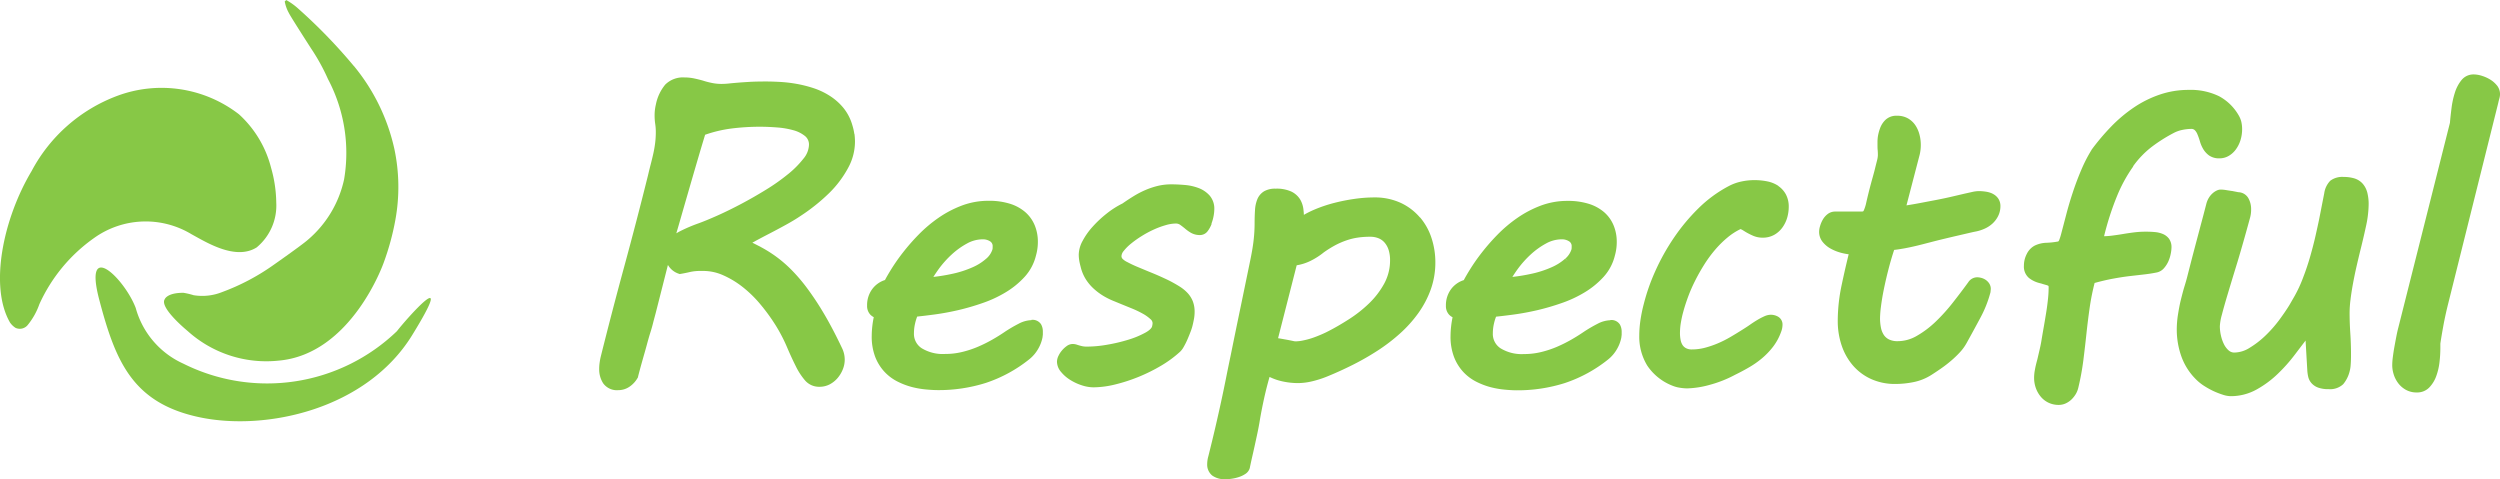
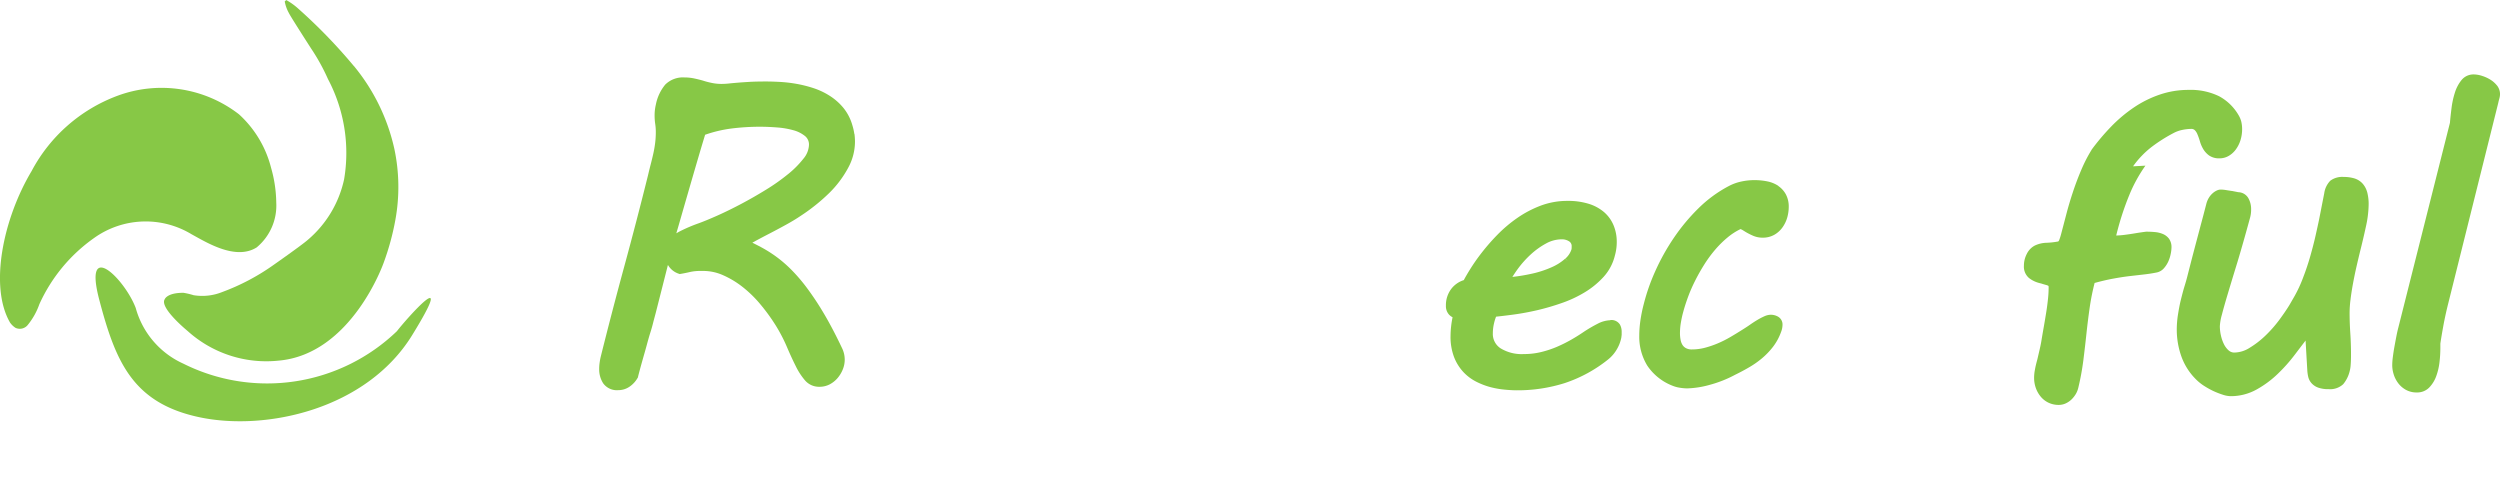
<svg xmlns="http://www.w3.org/2000/svg" height="20" viewBox="0 0 104.368 20" width="104.368">
  <clipPath id="a">
    <path d="m0-518.011h104.368v20h-104.368z" transform="translate(0 518.011)" />
  </clipPath>
  <g clip-path="url(#a)" fill="#87c846">
    <path d="m-91.2-99.9a3.592 3.592 0 0 1 -1.987-2.324c-.465-1.226-2.2-2.917-1.521-.338s1.394 4.31 4.184 4.9 6.973-.338 8.875-3.423-.211-.719-.634-.17a7.818 7.818 0 0 1 -8.917 1.355" transform="translate(98.853 115.081)" />
    <path d="m-197.446-68.631a8.235 8.235 0 0 1 1.687 3.454 7.646 7.646 0 0 1 .043 2.972 10.7 10.7 0 0 1 -.488 1.787s-1.337 3.826-4.395 4.087a4.9 4.9 0 0 1 -3.786-1.235s-1.2-.979-.957-1.332c0 0 .093-.269.782-.265a3.141 3.141 0 0 1 .422.1 2.235 2.235 0 0 0 1.19-.131 9.181 9.181 0 0 0 2.129-1.12s1.185-.829 1.441-1.054a4.583 4.583 0 0 0 1.522-2.531 6.591 6.591 0 0 0 -.673-4.187 8.459 8.459 0 0 0 -.7-1.27s-.874-1.355-.934-1.491a1.519 1.519 0 0 1 -.171-.482l.065-.055a2.658 2.658 0 0 1 .452.316 22.311 22.311 0 0 1 2.37 2.44" transform="translate(212.221 71.387)" />
    <path d="m-10.243-243.4a.815.815 0 0 0 .236.231.427.427 0 0 0 .522-.135 2.86 2.86 0 0 0 .472-.849 6.809 6.809 0 0 1 2.279-2.762 3.7 3.7 0 0 1 4.077-.161c.636.348 1.841 1.1 2.717.549a2.271 2.271 0 0 0 .818-1.873 5.486 5.486 0 0 0 -.216-1.45 4.527 4.527 0 0 0 -1.341-2.235 5.286 5.286 0 0 0 -5.071-.773 6.7 6.7 0 0 0 -3.585 3.143c-1.195 2-1.767 4.81-.909 6.311" transform="translate(10.655 256.856)" />
-     <path d="m-93.206-79.787a2.057 2.057 0 0 0 .583-.187 2.956 2.956 0 0 0 .55-.353 4.619 4.619 0 0 1 .482-.3 3.228 3.228 0 0 1 .463-.2 2.612 2.612 0 0 1 .467-.115 3.422 3.422 0 0 1 .513-.036.9.9 0 0 1 .385.074.665.665 0 0 1 .251.2.883.883 0 0 1 .151.3 1.413 1.413 0 0 1 .053.393 2.025 2.025 0 0 1 -.241.983 3.42 3.42 0 0 1 -.629.825 5.305 5.305 0 0 1 -.838.663q-.459.294-.861.5c-.091.048-.2.1-.316.149s-.242.1-.369.142a3.2 3.2 0 0 1 -.376.1 1.565 1.565 0 0 1 -.324.038.657.657 0 0 1 -.1-.017c-.066-.014-.144-.03-.234-.047l-.278-.05-.109-.018zm5.142-2a2.346 2.346 0 0 0 -.8-.606 2.583 2.583 0 0 0 -1.116-.227 5.86 5.86 0 0 0 -.806.06 7.839 7.839 0 0 0 -.844.167 5.866 5.866 0 0 0 -.81.27 3.946 3.946 0 0 0 -.467.231c0-.068-.008-.135-.015-.2a1.052 1.052 0 0 0 -.141-.446.881.881 0 0 0 -.37-.328 1.474 1.474 0 0 0 -.651-.12.923.923 0 0 0 -.481.109.7.7 0 0 0 -.281.326 1.4 1.4 0 0 0 -.1.467q-.017.253-.017.574a6.1 6.1 0 0 1 -.037.64q-.036.346-.136.835l-.4 1.938q-.125.6-.23 1.112t-.2.982q-.1.472-.192.936t-.2.96q-.108.5-.238 1.06t-.3 1.239a1.211 1.211 0 0 0 -.046.32.584.584 0 0 0 .211.479.885.885 0 0 0 .555.153 1.861 1.861 0 0 0 .269-.022 1.684 1.684 0 0 0 .3-.073 1.094 1.094 0 0 0 .266-.131.437.437 0 0 0 .18-.252v-.007q.033-.164.086-.4c.037-.157.074-.323.113-.5s.078-.356.117-.541.073-.363.1-.533q.066-.4.178-.912.094-.432.228-.9a2.32 2.32 0 0 0 .5.178 3.032 3.032 0 0 0 .7.08 2.618 2.618 0 0 0 .581-.075 4.332 4.332 0 0 0 .671-.22q.515-.211 1.042-.477a10.8 10.8 0 0 0 1.026-.589 7.422 7.422 0 0 0 .929-.712 5.286 5.286 0 0 0 .76-.846 4.055 4.055 0 0 0 .521-.989 3.335 3.335 0 0 0 .192-1.137 3.236 3.236 0 0 0 -.157-1 2.539 2.539 0 0 0 -.479-.869" transform="translate(147.339 90.862)" />
-     <path d="m-160.69-40.81a1.727 1.727 0 0 0 .092-.33 1.7 1.7 0 0 0 .027-.266.837.837 0 0 0 -.2-.58 1.182 1.182 0 0 0 -.462-.31 2.138 2.138 0 0 0 -.574-.126q-.3-.026-.556-.026a2.411 2.411 0 0 0 -.557.062 3.294 3.294 0 0 0 -.508.167 3.839 3.839 0 0 0 -.491.252q-.235.143-.484.317a3.644 3.644 0 0 0 -.672.43 4.727 4.727 0 0 0 -.578.543 2.9 2.9 0 0 0 -.414.586 1.24 1.24 0 0 0 -.163.565 1.6 1.6 0 0 0 .023.277c.015.081.034.162.056.243a1.718 1.718 0 0 0 .224.534 1.934 1.934 0 0 0 .344.4 2.584 2.584 0 0 0 .412.3 3.146 3.146 0 0 0 .444.213l.284.117.45.183a4.1 4.1 0 0 1 .436.21 1.624 1.624 0 0 1 .318.226.23.23 0 0 1 .091.164.588.588 0 0 1 -.021.14c-.009.054-.086.155-.275.259a3.7 3.7 0 0 1 -.7.293 6.881 6.881 0 0 1 -.888.212 4.957 4.957 0 0 1 -.848.081.948.948 0 0 1 -.188-.014 2.194 2.194 0 0 1 -.257-.072.557.557 0 0 0 -.164-.023.428.428 0 0 0 -.249.09 1.066 1.066 0 0 0 -.189.175 1 1 0 0 0 -.147.224.578.578 0 0 0 -.065.252.674.674 0 0 0 .172.428 1.555 1.555 0 0 0 .377.328 2.109 2.109 0 0 0 .48.225 1.594 1.594 0 0 0 .489.087 3.9 3.9 0 0 0 .917-.121 6.935 6.935 0 0 0 .982-.32 7.1 7.1 0 0 0 .943-.47 4.725 4.725 0 0 0 .779-.575.834.834 0 0 0 .153-.205 2.97 2.97 0 0 0 .154-.308q.072-.166.137-.337a2.123 2.123 0 0 0 .093-.311c.022-.1.04-.184.052-.262a1.6 1.6 0 0 0 .018-.239 1.2 1.2 0 0 0 -.077-.448 1.11 1.11 0 0 0 -.222-.347 1.671 1.671 0 0 0 -.334-.27q-.186-.117-.416-.236c-.115-.057-.249-.119-.4-.187s-.312-.134-.475-.2l-.48-.2c-.155-.065-.291-.131-.408-.194a.678.678 0 0 1 -.192-.13.167.167 0 0 1 -.049-.129.373.373 0 0 1 .095-.207 1.908 1.908 0 0 1 .307-.306 4.221 4.221 0 0 1 .444-.315 4.3 4.3 0 0 1 .505-.271 3.487 3.487 0 0 1 .5-.184 1.54 1.54 0 0 1 .408-.066.314.314 0 0 1 .183.049q.1.071.2.153a1.713 1.713 0 0 0 .247.179.754.754 0 0 0 .393.1.4.4 0 0 0 .318-.166 1.208 1.208 0 0 0 .163-.3" transform="translate(211.265 50.144)" />
-     <path d="m-124.071-59.975a2.149 2.149 0 0 1 -.564.358 4.247 4.247 0 0 1 -.844.274 7.523 7.523 0 0 1 -.8.132q.1-.157.228-.336a4.167 4.167 0 0 1 .537-.6 3.172 3.172 0 0 1 .639-.459 1.359 1.359 0 0 1 .653-.175.555.555 0 0 1 .318.088.232.232 0 0 1 .1.216v.075l-.006.021v.007.008a.84.84 0 0 1 -.255.387m1.885 2.572a1.234 1.234 0 0 0 -.547.154 5.786 5.786 0 0 0 -.588.347q-.229.156-.509.316a5.809 5.809 0 0 1 -.591.293 4.167 4.167 0 0 1 -.659.218 2.98 2.98 0 0 1 -.717.084 1.689 1.689 0 0 1 -.977-.241.713.713 0 0 1 -.321-.631 1.794 1.794 0 0 1 .05-.413 1.876 1.876 0 0 1 .085-.276q.318-.033.731-.088.476-.064.987-.182a10.039 10.039 0 0 0 1.027-.3 4.979 4.979 0 0 0 .964-.452 3.512 3.512 0 0 0 .781-.641 2.033 2.033 0 0 0 .468-.882 2.082 2.082 0 0 0 .08-.579 1.794 1.794 0 0 0 -.128-.678 1.483 1.483 0 0 0 -.389-.551 1.784 1.784 0 0 0 -.645-.356 2.872 2.872 0 0 0 -.889-.124 3.135 3.135 0 0 0 -1.126.2 4.516 4.516 0 0 0 -.976.514 5.713 5.713 0 0 0 -.823.695 8.681 8.681 0 0 0 -.659.753 7.981 7.981 0 0 0 -.486.694c-.111.181-.2.331-.261.451a1.059 1.059 0 0 0 -.524.367 1.119 1.119 0 0 0 -.223.7.524.524 0 0 0 .14.384.583.583 0 0 0 .138.1 4 4 0 0 0 -.085.782 2.366 2.366 0 0 0 .148.883 1.951 1.951 0 0 0 .388.619 1.94 1.94 0 0 0 .547.407 3.015 3.015 0 0 0 .606.228 3.675 3.675 0 0 0 .587.1c.184.017.346.026.486.026a6.525 6.525 0 0 0 2-.3 5.827 5.827 0 0 0 1.831-1 1.515 1.515 0 0 0 .352-.416 1.535 1.535 0 0 0 .184-.48l.015-.123v-.139a.6.6 0 0 0 -.077-.294.423.423 0 0 0 -.4-.18" transform="translate(165.244 70.772)" />
    <path d="m-196.452-100.615a8.354 8.354 0 0 1 -.92.649q-.518.319-1.036.593t-.99.485q-.473.211-.792.326a6.551 6.551 0 0 0 -.77.329c-.054.028-.105.057-.154.087l.088-.3.259-.9q.134-.464.267-.923t.251-.861q.117-.4.212-.718l.125-.413a5.425 5.425 0 0 1 1.1-.261 9.579 9.579 0 0 1 1.185-.074q.328 0 .712.029a3.474 3.474 0 0 1 .685.116 1.321 1.321 0 0 1 .49.244.453.453 0 0 1 .164.376.945.945 0 0 1 -.229.566 4.011 4.011 0 0 1 -.649.652m2.772-1.681a2.4 2.4 0 0 0 -.085-.374 2.019 2.019 0 0 0 -.38-.726 2.446 2.446 0 0 0 -.573-.5 3 3 0 0 0 -.689-.321 5.166 5.166 0 0 0 -.714-.176 5.806 5.806 0 0 0 -.677-.077c-.214-.011-.4-.017-.559-.017-.286 0-.524.005-.715.017-.187.011-.35.022-.487.034-.137.011-.259.022-.367.034a2.879 2.879 0 0 1 -.31.016 1.918 1.918 0 0 1 -.384-.039c-.132-.027-.26-.059-.383-.1q-.18-.051-.365-.09a1.942 1.942 0 0 0 -.4-.041 1.048 1.048 0 0 0 -.807.3 1.87 1.87 0 0 0 -.389.825 1.98 1.98 0 0 0 -.054.443 2.442 2.442 0 0 0 .027.383 2.166 2.166 0 0 1 .023.328 3.613 3.613 0 0 1 -.028.462q-.028.223-.077.442t-.108.446c-.04.152-.078.311-.118.48q-.476 1.912-.984 3.777t-.987 3.785c-.018.077-.033.158-.044.243a1.9 1.9 0 0 0 -.018.258 1.079 1.079 0 0 0 .165.594.705.705 0 0 0 .634.289.827.827 0 0 0 .471-.147 1.1 1.1 0 0 0 .343-.38l.01-.017v-.019c.016-.065.042-.165.078-.3s.078-.283.125-.45.1-.346.151-.535.1-.369.155-.542.1-.333.134-.479q.058-.217.092-.343l.512-2.016a.813.813 0 0 0 .456.368l.036.013.038-.007q.2-.033.4-.081a2 2 0 0 1 .432-.042h.125a2.032 2.032 0 0 1 .811.176 3.8 3.8 0 0 1 .812.487 4.892 4.892 0 0 1 .75.731 7.826 7.826 0 0 1 .652.9 6.766 6.766 0 0 1 .454.875q.19.447.368.8a2.774 2.774 0 0 0 .389.6.769.769 0 0 0 .6.267.909.909 0 0 0 .428-.1 1.106 1.106 0 0 0 .332-.265 1.288 1.288 0 0 0 .216-.358 1.077 1.077 0 0 0 .082-.406 1.1 1.1 0 0 0 -.116-.493q-.394-.831-.761-1.447a11.814 11.814 0 0 0 -.711-1.071 7.155 7.155 0 0 0 -.666-.772 5.293 5.293 0 0 0 -.636-.541 5.484 5.484 0 0 0 -.614-.382c-.117-.062-.235-.122-.352-.181l.132-.073q.262-.141.592-.312c.221-.114.446-.235.676-.361s.435-.25.612-.37a7.818 7.818 0 0 0 1.18-.941 4.347 4.347 0 0 0 .817-1.086 2.281 2.281 0 0 0 .275-1.071 2.578 2.578 0 0 0 -.022-.328z" transform="translate(229.348 107.887)" />
    <path d="m-124.072-59.975a2.149 2.149 0 0 1 -.564.358 4.252 4.252 0 0 1 -.843.274 7.554 7.554 0 0 1 -.8.132c.065-.1.14-.217.228-.336a4.165 4.165 0 0 1 .537-.6 3.187 3.187 0 0 1 .639-.459 1.359 1.359 0 0 1 .653-.175.555.555 0 0 1 .318.088.232.232 0 0 1 .1.216v.075l-.006.021v.007.008a.84.84 0 0 1 -.255.387l.1.108zm1.885 2.572a1.234 1.234 0 0 0 -.547.154 5.85 5.85 0 0 0 -.588.347q-.229.156-.508.316a5.8 5.8 0 0 1 -.59.293 4.179 4.179 0 0 1 -.658.218 2.989 2.989 0 0 1 -.718.084 1.69 1.69 0 0 1 -.977-.241.713.713 0 0 1 -.321-.631 1.8 1.8 0 0 1 .05-.413 1.878 1.878 0 0 1 .085-.276q.318-.033.731-.088.476-.064.987-.182a10 10 0 0 0 1.027-.3 4.978 4.978 0 0 0 .964-.452 3.512 3.512 0 0 0 .781-.641 2.033 2.033 0 0 0 .468-.882 2.082 2.082 0 0 0 .08-.579 1.794 1.794 0 0 0 -.128-.678 1.484 1.484 0 0 0 -.389-.551 1.791 1.791 0 0 0 -.646-.356 2.874 2.874 0 0 0 -.89-.124 3.135 3.135 0 0 0 -1.126.2 4.516 4.516 0 0 0 -.976.514 5.714 5.714 0 0 0 -.823.695 8.676 8.676 0 0 0 -.659.753 7.98 7.98 0 0 0 -.486.694c-.112.181-.2.331-.262.451a1.059 1.059 0 0 0 -.524.367 1.123 1.123 0 0 0 -.223.7.524.524 0 0 0 .14.384.582.582 0 0 0 .138.1 4 4 0 0 0 -.085.782 2.366 2.366 0 0 0 .148.883 1.952 1.952 0 0 0 .389.623 1.939 1.939 0 0 0 .547.407 3.015 3.015 0 0 0 .606.228 3.676 3.676 0 0 0 .587.1q.277.026.486.026a6.525 6.525 0 0 0 2-.3 5.828 5.828 0 0 0 1.831-1 1.515 1.515 0 0 0 .351-.416 1.536 1.536 0 0 0 .184-.48l.015-.123v-.139a.6.6 0 0 0 -.077-.294.423.423 0 0 0 -.4-.18" transform="translate(189.416 70.772)" />
    <path d="m-108.713-11.366a1.054 1.054 0 0 0 -.286-.247 1.524 1.524 0 0 0 -.342-.152 1.161 1.161 0 0 0 -.34-.057.64.64 0 0 0 -.511.242 1.56 1.56 0 0 0 -.273.521 3.517 3.517 0 0 0 -.14.646q-.042.33-.066.612l-2.154 8.547c-.029.11-.057.236-.085.38s-.054.286-.08.429-.047.284-.064.417a2.811 2.811 0 0 0 -.026.349 1.3 1.3 0 0 0 .056.363 1.2 1.2 0 0 0 .181.367 1.017 1.017 0 0 0 .322.288.917.917 0 0 0 .467.116.7.7 0 0 0 .529-.217 1.337 1.337 0 0 0 .287-.478 2.56 2.56 0 0 0 .133-.585 5.174 5.174 0 0 0 .034-.564v-.194q.041-.285.122-.73t.207-.948l2.09-8.378c.01-.051.023-.1.039-.16a.7.7 0 0 0 .033-.201.582.582 0 0 0 -.133-.368" transform="translate(212.949 14.929)" />
-     <path d="m-113.933-79.511a3.84 3.84 0 0 1 .777-.81 6.525 6.525 0 0 1 .924-.584 1.35 1.35 0 0 1 .366-.128 1.865 1.865 0 0 1 .352-.039.206.206 0 0 1 .155.049.521.521 0 0 1 .114.177 2.762 2.762 0 0 1 .1.281 1.377 1.377 0 0 0 .14.332.915.915 0 0 0 .245.269.724.724 0 0 0 .438.12.757.757 0 0 0 .379-.1.978.978 0 0 0 .3-.27 1.313 1.313 0 0 0 .194-.386 1.524 1.524 0 0 0 .069-.467 1.358 1.358 0 0 0 -.028-.277.956.956 0 0 0 -.108-.281 2.085 2.085 0 0 0 -.818-.808 2.7 2.7 0 0 0 -1.282-.268 3.7 3.7 0 0 0 -1.214.2 4.548 4.548 0 0 0 -1.071.535 6 6 0 0 0 -.943.793 9.438 9.438 0 0 0 -.819.968v.005a6.046 6.046 0 0 0 -.432.84q-.191.448-.347.918t-.274.92c-.078.3-.151.576-.218.831a2.49 2.49 0 0 1 -.082.259c-.028.059-.032.056-.069.065h-.008a3.123 3.123 0 0 1 -.451.048 1.218 1.218 0 0 0 -.488.115.774.774 0 0 0 -.336.348 1.055 1.055 0 0 0 -.121.494.621.621 0 0 0 .211.513 1.147 1.147 0 0 0 .393.2l.352.1c.08.029.068.034.074.049v.008.008a.7.7 0 0 1 0 .107c0 .1-.008.239-.025.4s-.039.342-.07.535-.064.394-.1.6-.071.4-.1.584-.066.344-.1.486l-.074.32c-.045.164-.08.305-.1.425a1.772 1.772 0 0 0 -.036.342 1.27 1.27 0 0 0 .071.426 1.189 1.189 0 0 0 .2.357.956.956 0 0 0 .325.257.986.986 0 0 0 .436.095.7.7 0 0 0 .3-.069.881.881 0 0 0 .241-.17 1.118 1.118 0 0 0 .174-.227.935.935 0 0 0 .1-.258 10.72 10.72 0 0 0 .208-1.132q.07-.557.129-1.11t.137-1.1a9.716 9.716 0 0 1 .205-1.025q.423-.116.766-.179.381-.07.693-.107l.584-.067q.274-.03.531-.081a.551.551 0 0 0 .32-.181 1.141 1.141 0 0 0 .183-.283 1.454 1.454 0 0 0 .1-.316 1.434 1.434 0 0 0 .033-.275.6.6 0 0 0 -.1-.352.619.619 0 0 0 -.252-.2 1.083 1.083 0 0 0 -.333-.083q-.176-.017-.375-.017a3.983 3.983 0 0 0 -.507.03c-.155.02-.309.042-.461.068s-.3.047-.45.066q-.163.021-.337.026a11.753 11.753 0 0 1 .55-1.7 6.143 6.143 0 0 1 .669-1.216" transform="translate(202.982 86.454)" />
+     <path d="m-113.933-79.511a3.84 3.84 0 0 1 .777-.81 6.525 6.525 0 0 1 .924-.584 1.35 1.35 0 0 1 .366-.128 1.865 1.865 0 0 1 .352-.039.206.206 0 0 1 .155.049.521.521 0 0 1 .114.177 2.762 2.762 0 0 1 .1.281 1.377 1.377 0 0 0 .14.332.915.915 0 0 0 .245.269.724.724 0 0 0 .438.12.757.757 0 0 0 .379-.1.978.978 0 0 0 .3-.27 1.313 1.313 0 0 0 .194-.386 1.524 1.524 0 0 0 .069-.467 1.358 1.358 0 0 0 -.028-.277.956.956 0 0 0 -.108-.281 2.085 2.085 0 0 0 -.818-.808 2.7 2.7 0 0 0 -1.282-.268 3.7 3.7 0 0 0 -1.214.2 4.548 4.548 0 0 0 -1.071.535 6 6 0 0 0 -.943.793 9.438 9.438 0 0 0 -.819.968v.005a6.046 6.046 0 0 0 -.432.84q-.191.448-.347.918t-.274.92c-.078.3-.151.576-.218.831a2.49 2.49 0 0 1 -.082.259c-.028.059-.032.056-.069.065h-.008a3.123 3.123 0 0 1 -.451.048 1.218 1.218 0 0 0 -.488.115.774.774 0 0 0 -.336.348 1.055 1.055 0 0 0 -.121.494.621.621 0 0 0 .211.513 1.147 1.147 0 0 0 .393.2l.352.1c.08.029.068.034.074.049v.008.008a.7.7 0 0 1 0 .107c0 .1-.008.239-.025.4s-.039.342-.07.535-.064.394-.1.6-.071.4-.1.584-.066.344-.1.486l-.074.32c-.045.164-.08.305-.1.425a1.772 1.772 0 0 0 -.036.342 1.27 1.27 0 0 0 .071.426 1.189 1.189 0 0 0 .2.357.956.956 0 0 0 .325.257.986.986 0 0 0 .436.095.7.7 0 0 0 .3-.069.881.881 0 0 0 .241-.17 1.118 1.118 0 0 0 .174-.227.935.935 0 0 0 .1-.258 10.72 10.72 0 0 0 .208-1.132q.07-.557.129-1.11t.137-1.1a9.716 9.716 0 0 1 .205-1.025q.423-.116.766-.179.381-.07.693-.107l.584-.067q.274-.03.531-.081a.551.551 0 0 0 .32-.181 1.141 1.141 0 0 0 .183-.283 1.454 1.454 0 0 0 .1-.316 1.434 1.434 0 0 0 .033-.275.6.6 0 0 0 -.1-.352.619.619 0 0 0 -.252-.2 1.083 1.083 0 0 0 -.333-.083q-.176-.017-.375-.017c-.155.02-.309.042-.461.068s-.3.047-.45.066q-.163.021-.337.026a11.753 11.753 0 0 1 .55-1.7 6.143 6.143 0 0 1 .669-1.216" transform="translate(202.982 86.454)" />
    <path d="m-197.822-15.628a.869.869 0 0 0 -.212-.375.777.777 0 0 0 -.349-.2 1.558 1.558 0 0 0 -.415-.052.837.837 0 0 0 -.561.158.933.933 0 0 0 -.252.519l-.218 1.113q-.05.239-.141.644t-.22.858q-.128.454-.3.9a5.5 5.5 0 0 1 -.362.785l-.216.375q-.163.267-.422.618a5.191 5.191 0 0 1 -.573.65 3.742 3.742 0 0 1 -.66.511 1.221 1.221 0 0 1 -.634.2.353.353 0 0 1 -.245-.089.845.845 0 0 1 -.2-.267 1.608 1.608 0 0 1 -.126-.371 1.8 1.8 0 0 1 -.042-.363 2.177 2.177 0 0 1 .083-.482q.087-.338.249-.88t.4-1.316q.234-.775.519-1.822a1.28 1.28 0 0 0 .055-.381.936.936 0 0 0 -.116-.475.5.5 0 0 0 -.417-.248l-.256-.05h-.007c-.077-.011-.156-.023-.239-.037a1.482 1.482 0 0 0 -.242-.023.39.39 0 0 0 -.15.037.7.7 0 0 0 -.165.105.835.835 0 0 0 -.164.188.918.918 0 0 0 -.116.275c-.033.128-.072.276-.116.445s-.1.374-.163.613-.138.519-.222.837-.179.686-.284 1.1c-.032.131-.075.28-.127.448s-.1.358-.149.554-.085.4-.119.607a4.052 4.052 0 0 0 -.052.642 3.347 3.347 0 0 0 .2 1.137 2.565 2.565 0 0 0 .691 1.019 2.005 2.005 0 0 0 .289.213 3.268 3.268 0 0 0 .368.2 3.445 3.445 0 0 0 .372.144 1.128 1.128 0 0 0 .325.061 2.212 2.212 0 0 0 1.078-.273 4.221 4.221 0 0 0 .888-.654 6.785 6.785 0 0 0 .735-.829q.228-.3.431-.566l.073 1.256a1.662 1.662 0 0 0 .036.251.609.609 0 0 0 .137.27.685.685 0 0 0 .281.188 1.247 1.247 0 0 0 .437.064.8.8 0 0 0 .606-.206 1.335 1.335 0 0 0 .271-.542 1.394 1.394 0 0 0 .043-.282c.009-.116.013-.248.013-.4q0-.481-.03-.912-.028-.421-.029-.842a4.626 4.626 0 0 1 .037-.546q.037-.308.1-.652t.14-.687q.079-.345.154-.654.134-.529.248-1.054a4.459 4.459 0 0 0 .116-.913 1.953 1.953 0 0 0 -.064-.547z" transform="translate(296.642 23.642)" />
    <path d="m-144.662-6.046a1.278 1.278 0 0 0 -.462-.19 2.624 2.624 0 0 0 -.545-.053 2.54 2.54 0 0 0 -.559.062 2.007 2.007 0 0 0 -.513.189 5.337 5.337 0 0 0 -1.267.932 8.046 8.046 0 0 0 -1.026 1.235 9.049 9.049 0 0 0 -.769 1.38 8.21 8.21 0 0 0 -.48 1.37 6.044 6.044 0 0 0 -.141.688 4.5 4.5 0 0 0 -.048.636 2.309 2.309 0 0 0 .332 1.248 2.241 2.241 0 0 0 1.053.842 1.34 1.34 0 0 0 .311.085 2 2 0 0 0 .3.027 3.837 3.837 0 0 0 .927-.143 4.942 4.942 0 0 0 1.076-.424c.187-.091.375-.19.564-.3a3.755 3.755 0 0 0 .548-.379 3.1 3.1 0 0 0 .47-.487 2.266 2.266 0 0 0 .339-.624.845.845 0 0 0 .06-.294.375.375 0 0 0 -.183-.341.6.6 0 0 0 -.308-.082.677.677 0 0 0 -.274.067 2.853 2.853 0 0 0 -.278.145q-.147.087-.309.2c-.1.072-.209.14-.313.206q-.248.157-.51.311a4.551 4.551 0 0 1 -.522.263 3.923 3.923 0 0 1 -.543.186 2.15 2.15 0 0 1 -.543.07.5.5 0 0 1 -.24-.05.382.382 0 0 1 -.147-.129.6.6 0 0 1 -.084-.216 1.49 1.49 0 0 1 -.027-.289 2.657 2.657 0 0 1 .044-.471 4.325 4.325 0 0 1 .1-.44q.073-.268.192-.594a6.456 6.456 0 0 1 .286-.658q.167-.336.377-.673a5.337 5.337 0 0 1 .455-.626 4.265 4.265 0 0 1 .533-.529 2.628 2.628 0 0 1 .542-.35.78.78 0 0 1 .081.039l.132.082a2.8 2.8 0 0 0 .313.159.992.992 0 0 0 .4.079.962.962 0 0 0 .483-.12 1.062 1.062 0 0 0 .339-.305 1.339 1.339 0 0 0 .2-.413 1.627 1.627 0 0 0 .064-.446 1.078 1.078 0 0 0 -.119-.522 1.009 1.009 0 0 0 -.318-.352" transform="translate(218.907 13.809)" />
-     <path d="m-180.383-80.895a1 1 0 0 0 -.284-.084 1.977 1.977 0 0 0 -.294-.023 1.335 1.335 0 0 0 -.261.033l-.341.076-.482.113q-.277.066-.659.141l-.7.133q-.259.05-.574.1l.552-2.12a1.716 1.716 0 0 0 .046-.412 1.657 1.657 0 0 0 -.055-.422 1.26 1.26 0 0 0 -.17-.388.928.928 0 0 0 -.308-.288.9.9 0 0 0 -.459-.112.66.66 0 0 0 -.5.188.932.932 0 0 0 -.216.355 1.8 1.8 0 0 0 -.086.339 1.773 1.773 0 0 0 -.014.193v.083c0 .12 0 .215.009.289.005.063.007.128.007.2a.966.966 0 0 1 -.033.212c-.025.1-.059.234-.1.4s-.1.365-.163.6-.134.521-.207.846a1.769 1.769 0 0 1 -.084.247c-.026.043-.018.041-.081.048h-1.12a.507.507 0 0 0 -.317.111.78.78 0 0 0 -.2.236 1.2 1.2 0 0 0 -.109.261.845.845 0 0 0 -.039.232.669.669 0 0 0 .15.431 1.131 1.131 0 0 0 .346.284 1.906 1.906 0 0 0 .443.172 2.285 2.285 0 0 0 .295.056q-.153.62-.294 1.288a7.252 7.252 0 0 0 -.162 1.489 3.185 3.185 0 0 0 .158 1.016l.14-.047-.14.046a2.491 2.491 0 0 0 .466.839 2.2 2.2 0 0 0 .76.573 2.4 2.4 0 0 0 1.028.21 3.832 3.832 0 0 0 .756-.078 2.182 2.182 0 0 0 .743-.3q.187-.119.4-.267.215-.149.412-.317a4.209 4.209 0 0 0 .368-.351 1.933 1.933 0 0 0 .285-.389q.293-.527.573-1.051a4.808 4.808 0 0 0 .427-1.074l.013-.136a.418.418 0 0 0 -.072-.242.539.539 0 0 0 -.156-.15.609.609 0 0 0 -.182-.077.662.662 0 0 0 -.155-.021.448.448 0 0 0 -.378.211q-.291.4-.636.84a7.535 7.535 0 0 1 -.721.8 4 4 0 0 1 -.786.593 1.589 1.589 0 0 1 -.8.223.8.8 0 0 1 -.363-.072.552.552 0 0 1 -.216-.188.841.841 0 0 1 -.12-.3 1.994 1.994 0 0 1 -.039-.4 4.305 4.305 0 0 1 .037-.471c.025-.2.062-.438.115-.7s.117-.545.195-.849c.069-.272.15-.549.242-.83l.108-.013c.084-.011.189-.028.318-.051s.29-.057.474-.1.4-.1.658-.167c.172-.045.35-.089.533-.133s.359-.086.529-.125l.469-.109q.211-.05.34-.074a1.737 1.737 0 0 0 .348-.114 1.232 1.232 0 0 0 .323-.209 1.085 1.085 0 0 0 .237-.31.913.913 0 0 0 .1-.423.548.548 0 0 0 -.1-.329.6.6 0 0 0 -.227-.188" transform="translate(263.568 88.98)" />
  </g>
</svg>